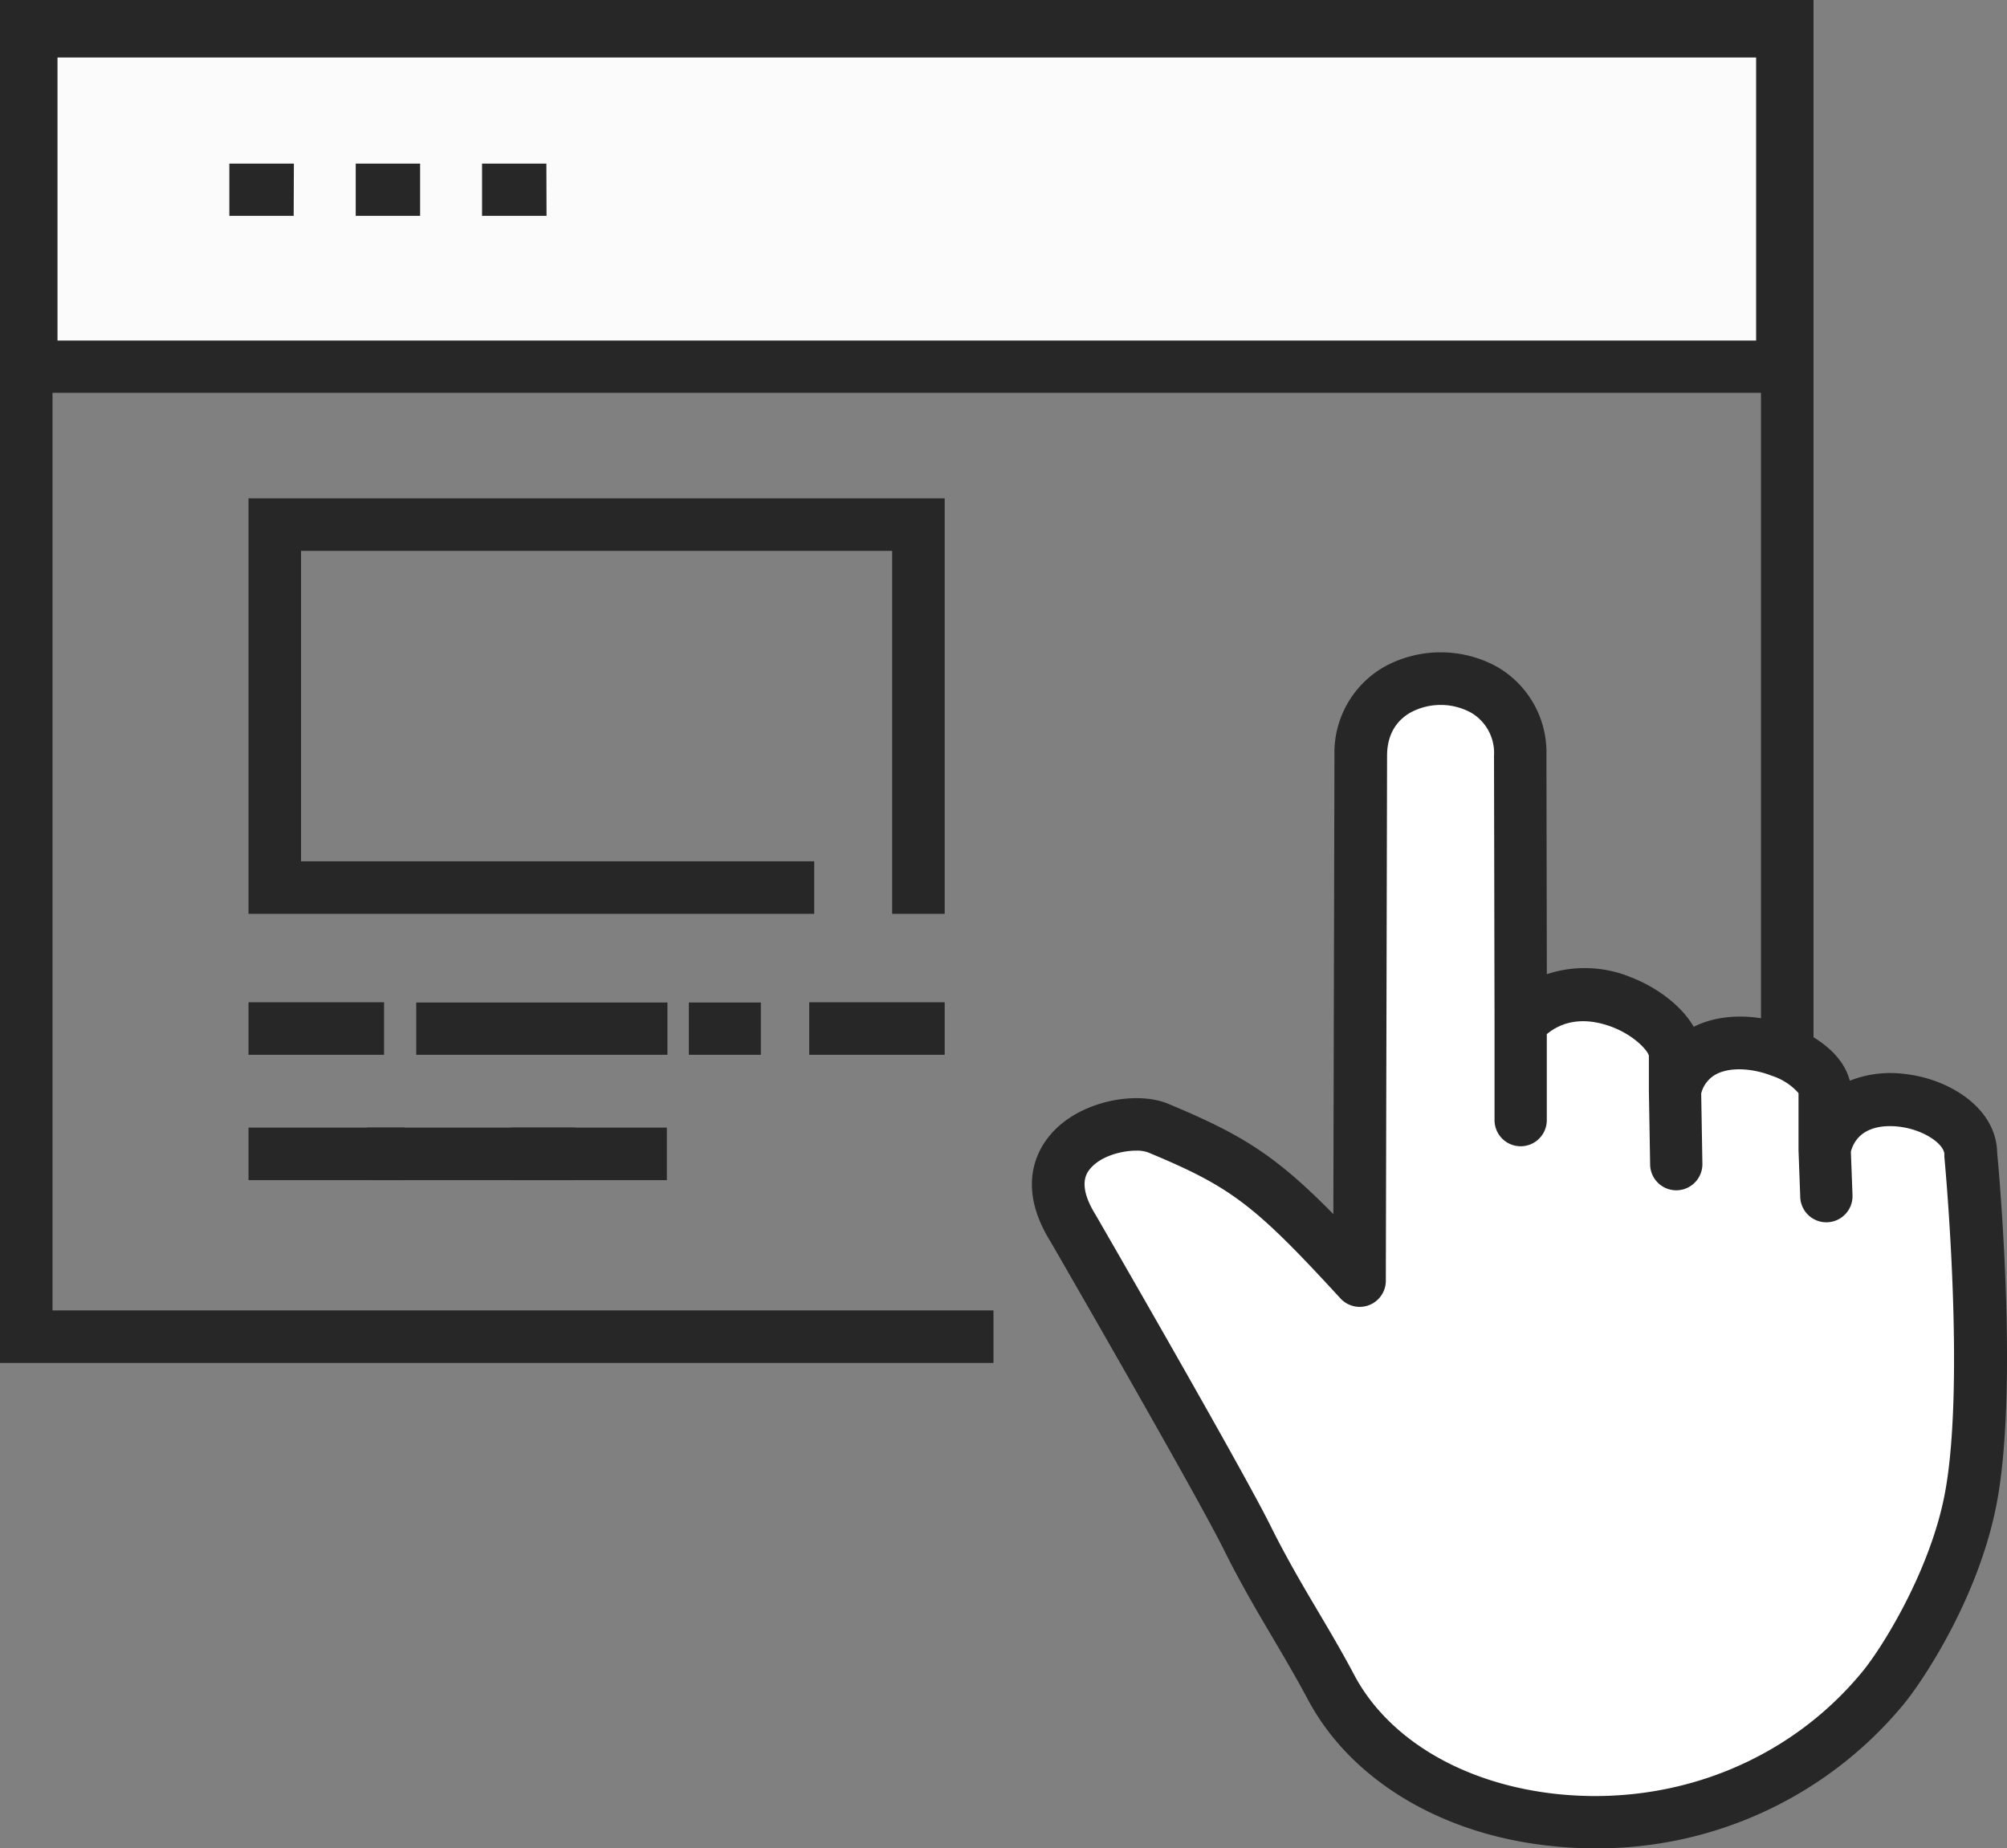
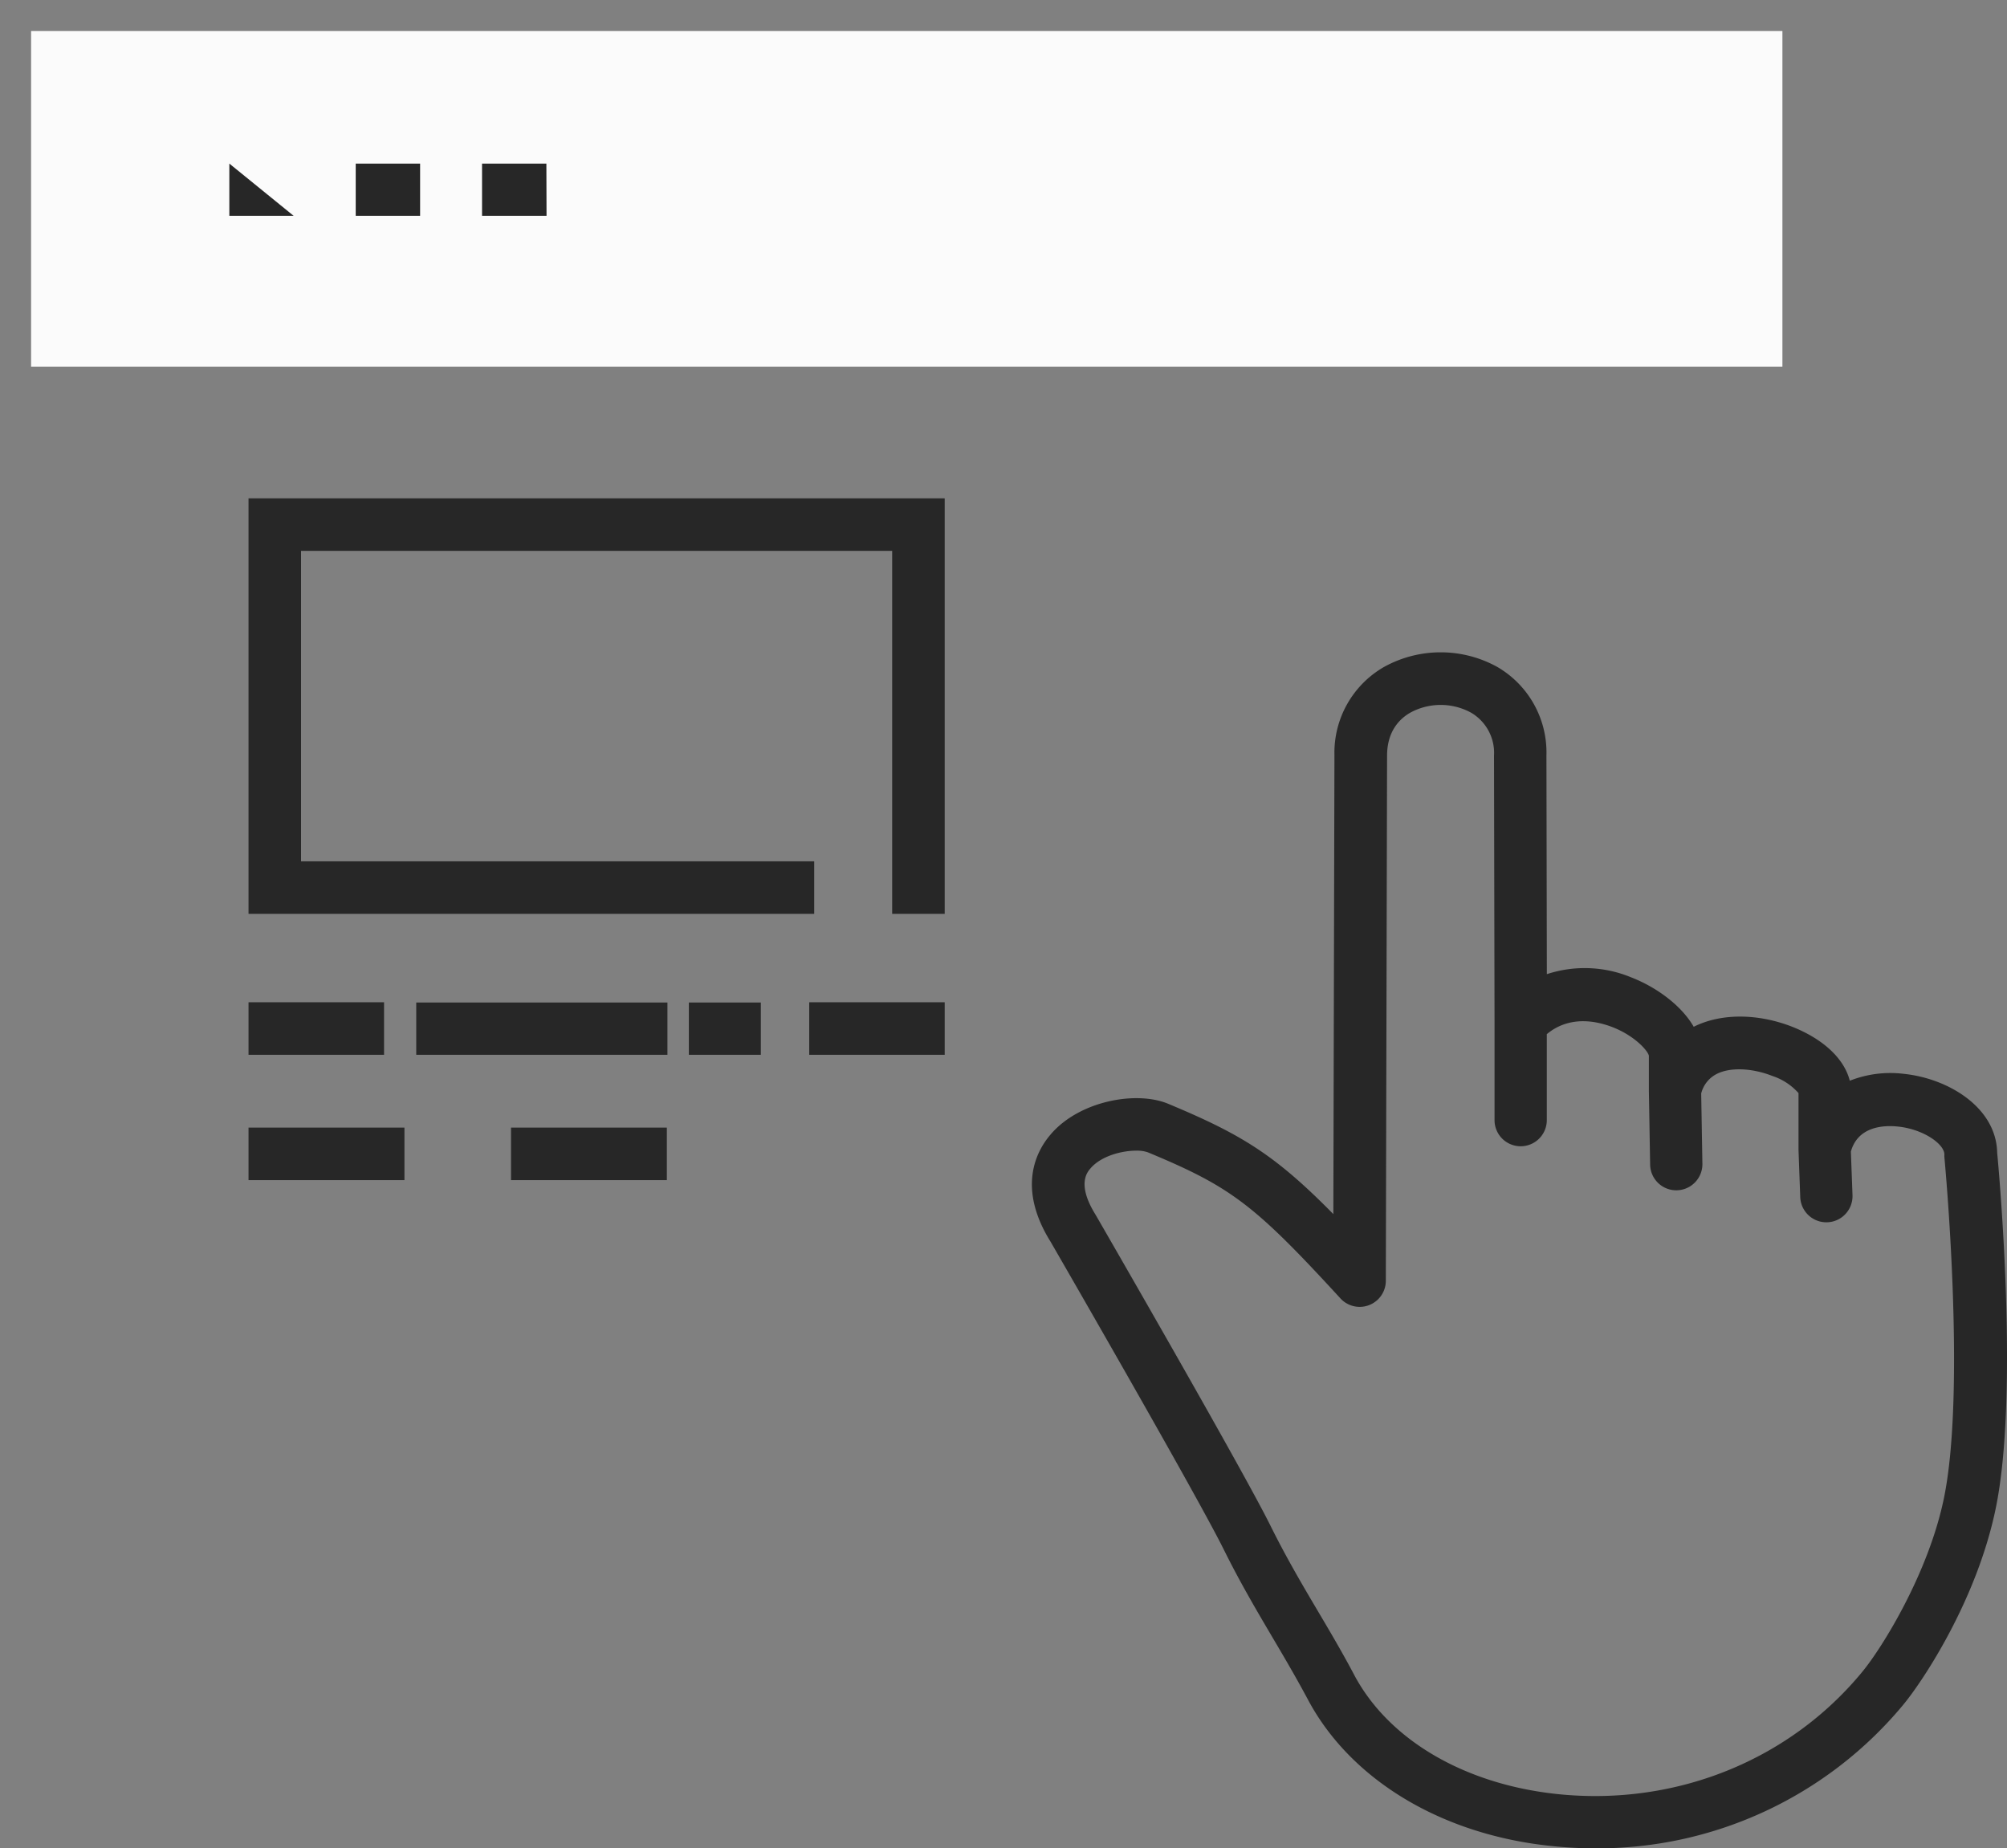
<svg xmlns="http://www.w3.org/2000/svg" viewBox="0 0 384 353.65">
  <rect x="0" y="0" width="384" height="353.65" fill="#808080" stroke="none" />
  <defs>
    <style>.cls-1{fill:#FFFFFF;opacity:0.965;}.cls-2{fill:#272727;}.cls-3{fill:#fff;}</style>
  </defs>
  <title>em.tools</title>
  <g id="Layer_2" data-name="Layer 2">
    <g id="Layer_1-2" data-name="Layer 1">
      <polygon class="cls-1" points="341.03 5.94 341.03 70.15 339.52 70.15 5.95 70.15 5.95 5.94 341.03 5.94" />
-       <path class="cls-2" d="M346.05,75.16H.92V.92H346.05ZM11,65.16H336V11H11Z" />
-       <polygon class="cls-2" points="190.08 260.78 0 260.78 0 0 346.98 0 346.98 203.26 336.93 203.26 336.93 10.05 10.05 10.05 10.05 250.73 190.08 250.73 190.08 260.78" />
-       <path class="cls-3" d="M291,214.22V195.64m58.18,24.16c3.18-15.51,27.95-9.45,27.93,1.06,0,0,4.34,45.2-.2,66.92-3.33,15.9-12.85,30.66-16.63,35.24-30.42,37-88.85,31.2-105.53-.25-5.11-9.67-10.58-17.57-16.09-28.69s-33.22-59-33.22-59c-10.09-16.22,9.19-22.15,16.18-19.25,16.66,6.93,21.76,10.84,38.53,29.08l.24-100.41c.05-19.6,30.56-19.52,30.51.07l.1,51.11c11-12.16,29.61-.85,29.6,6.29v6.64c2.42-9.94,12.91-10.4,20.51-7.4,4.6,1.83,8.13,4.92,8.12,8Zm.33,9-.33-9m-28.61-11.23.24,14.15" />
      <path class="cls-2" d="M305.17,353.65a79.22,79.22,0,0,1-8-.41c-21.19-2.08-38.74-12.64-46.94-28.08-2.14-4-4.32-7.73-6.63-11.64-3.09-5.24-6.29-10.65-9.52-17.17-5.39-10.84-32.79-58.28-33.07-58.76-6.42-10.3-2.78-17.29,0-20.52,5.47-6.44,16.39-8.42,22.49-5.88,14,5.84,20.42,9.74,31.61,21.11l.21-87.81a18.91,18.91,0,0,1,9.47-16.87,22.38,22.38,0,0,1,21.71,0,18.92,18.92,0,0,1,9.38,16.92l.08,41.85a23.18,23.18,0,0,1,16.1.6c4.65,1.79,9.55,5.23,12,9.47,5.18-2.61,12.22-2.59,18.86,0,6,2.39,9.94,6.13,11,10.32a21.17,21.17,0,0,1,10.3-1.32c8.6.88,17.73,6.46,17.9,15.09.37,3.85,4.23,46.56-.31,68.22-3.66,17.56-14,33-17.66,37.41A76,76,0,0,1,305.17,353.65ZM217.39,220.16c-2.73,0-6.72,1-8.77,3.42-.64.76-2.6,3.07,1,8.85,1.22,2.11,27.92,48.34,33.45,59.47,3.07,6.19,6.17,11.44,9.17,16.51,2.27,3.84,4.62,7.81,6.86,12.06,6.63,12.49,21.24,21,39.08,22.82,22.52,2.28,44.21-6.49,58.13-23.41,3.8-4.61,12.59-18.73,15.59-33.07,4.34-20.73.16-65,.12-65.42a4,4,0,0,1,0-.49c0-2-4-4.85-8.89-5.35-2.82-.3-7.67,0-9,4.79l.31,8.34a5,5,0,1,1-10,.37l-.33-9v-10.9a11.42,11.42,0,0,0-5-3.28c-3.93-1.55-8.13-1.7-10.7-.36a5.75,5.75,0,0,0-2.92,3.71l.23,13.44a5,5,0,1,1-10,.17l-.24-14.13v-.07h0V202c-.2-1.06-3.35-4.53-8.53-6-3.08-.89-7.34-1.18-11,1.87v16.45a5,5,0,0,1-5,5h0a5,5,0,0,1-5-5V195.69h0l-.1-51.11a8.91,8.91,0,0,0-4.37-8.21,12.15,12.15,0,0,0-11.67,0c-2,1.15-4.4,3.5-4.42,8.17L265.15,245a5,5,0,0,1-8.72,3.39C240,230.49,235.55,227.1,219.67,220.5A6.32,6.32,0,0,0,217.39,220.16Z" />
-       <path class="cls-2" d="M104.57,41.3H92.23v-10h12.31Zm-24.19,0H68.06v-10H80.38Zm-24.19,0H43.88v-10H56.23Z" />
+       <path class="cls-2" d="M104.57,41.3H92.23v-10h12.31Zm-24.19,0H68.06v-10H80.38Zm-24.19,0H43.88v-10Z" />
      <polygon class="cls-2" points="180.75 174.85 170.7 174.85 170.7 105.4 57.6 105.4 57.6 164.8 155.78 164.8 155.78 174.85 47.55 174.85 47.55 95.35 180.75 95.35 180.75 174.85" />
      <rect class="cls-2" x="154.83" y="191.77" width="25.92" height="10.05" />
      <path class="cls-2" d="M145.57,201.82H131.8v-10h13.77Zm-17.87,0H79.64v-10H127.7Z" />
      <rect class="cls-2" x="47.55" y="191.77" width="25.93" height="10.05" />
      <rect class="cls-2" x="47.55" y="215.75" width="29.83" height="10.05" />
-       <rect class="cls-2" x="70.23" y="215.75" width="39.85" height="10.05" />
      <rect class="cls-2" x="97.77" y="215.75" width="29.82" height="10.05" />
    </g>
  </g>
</svg>